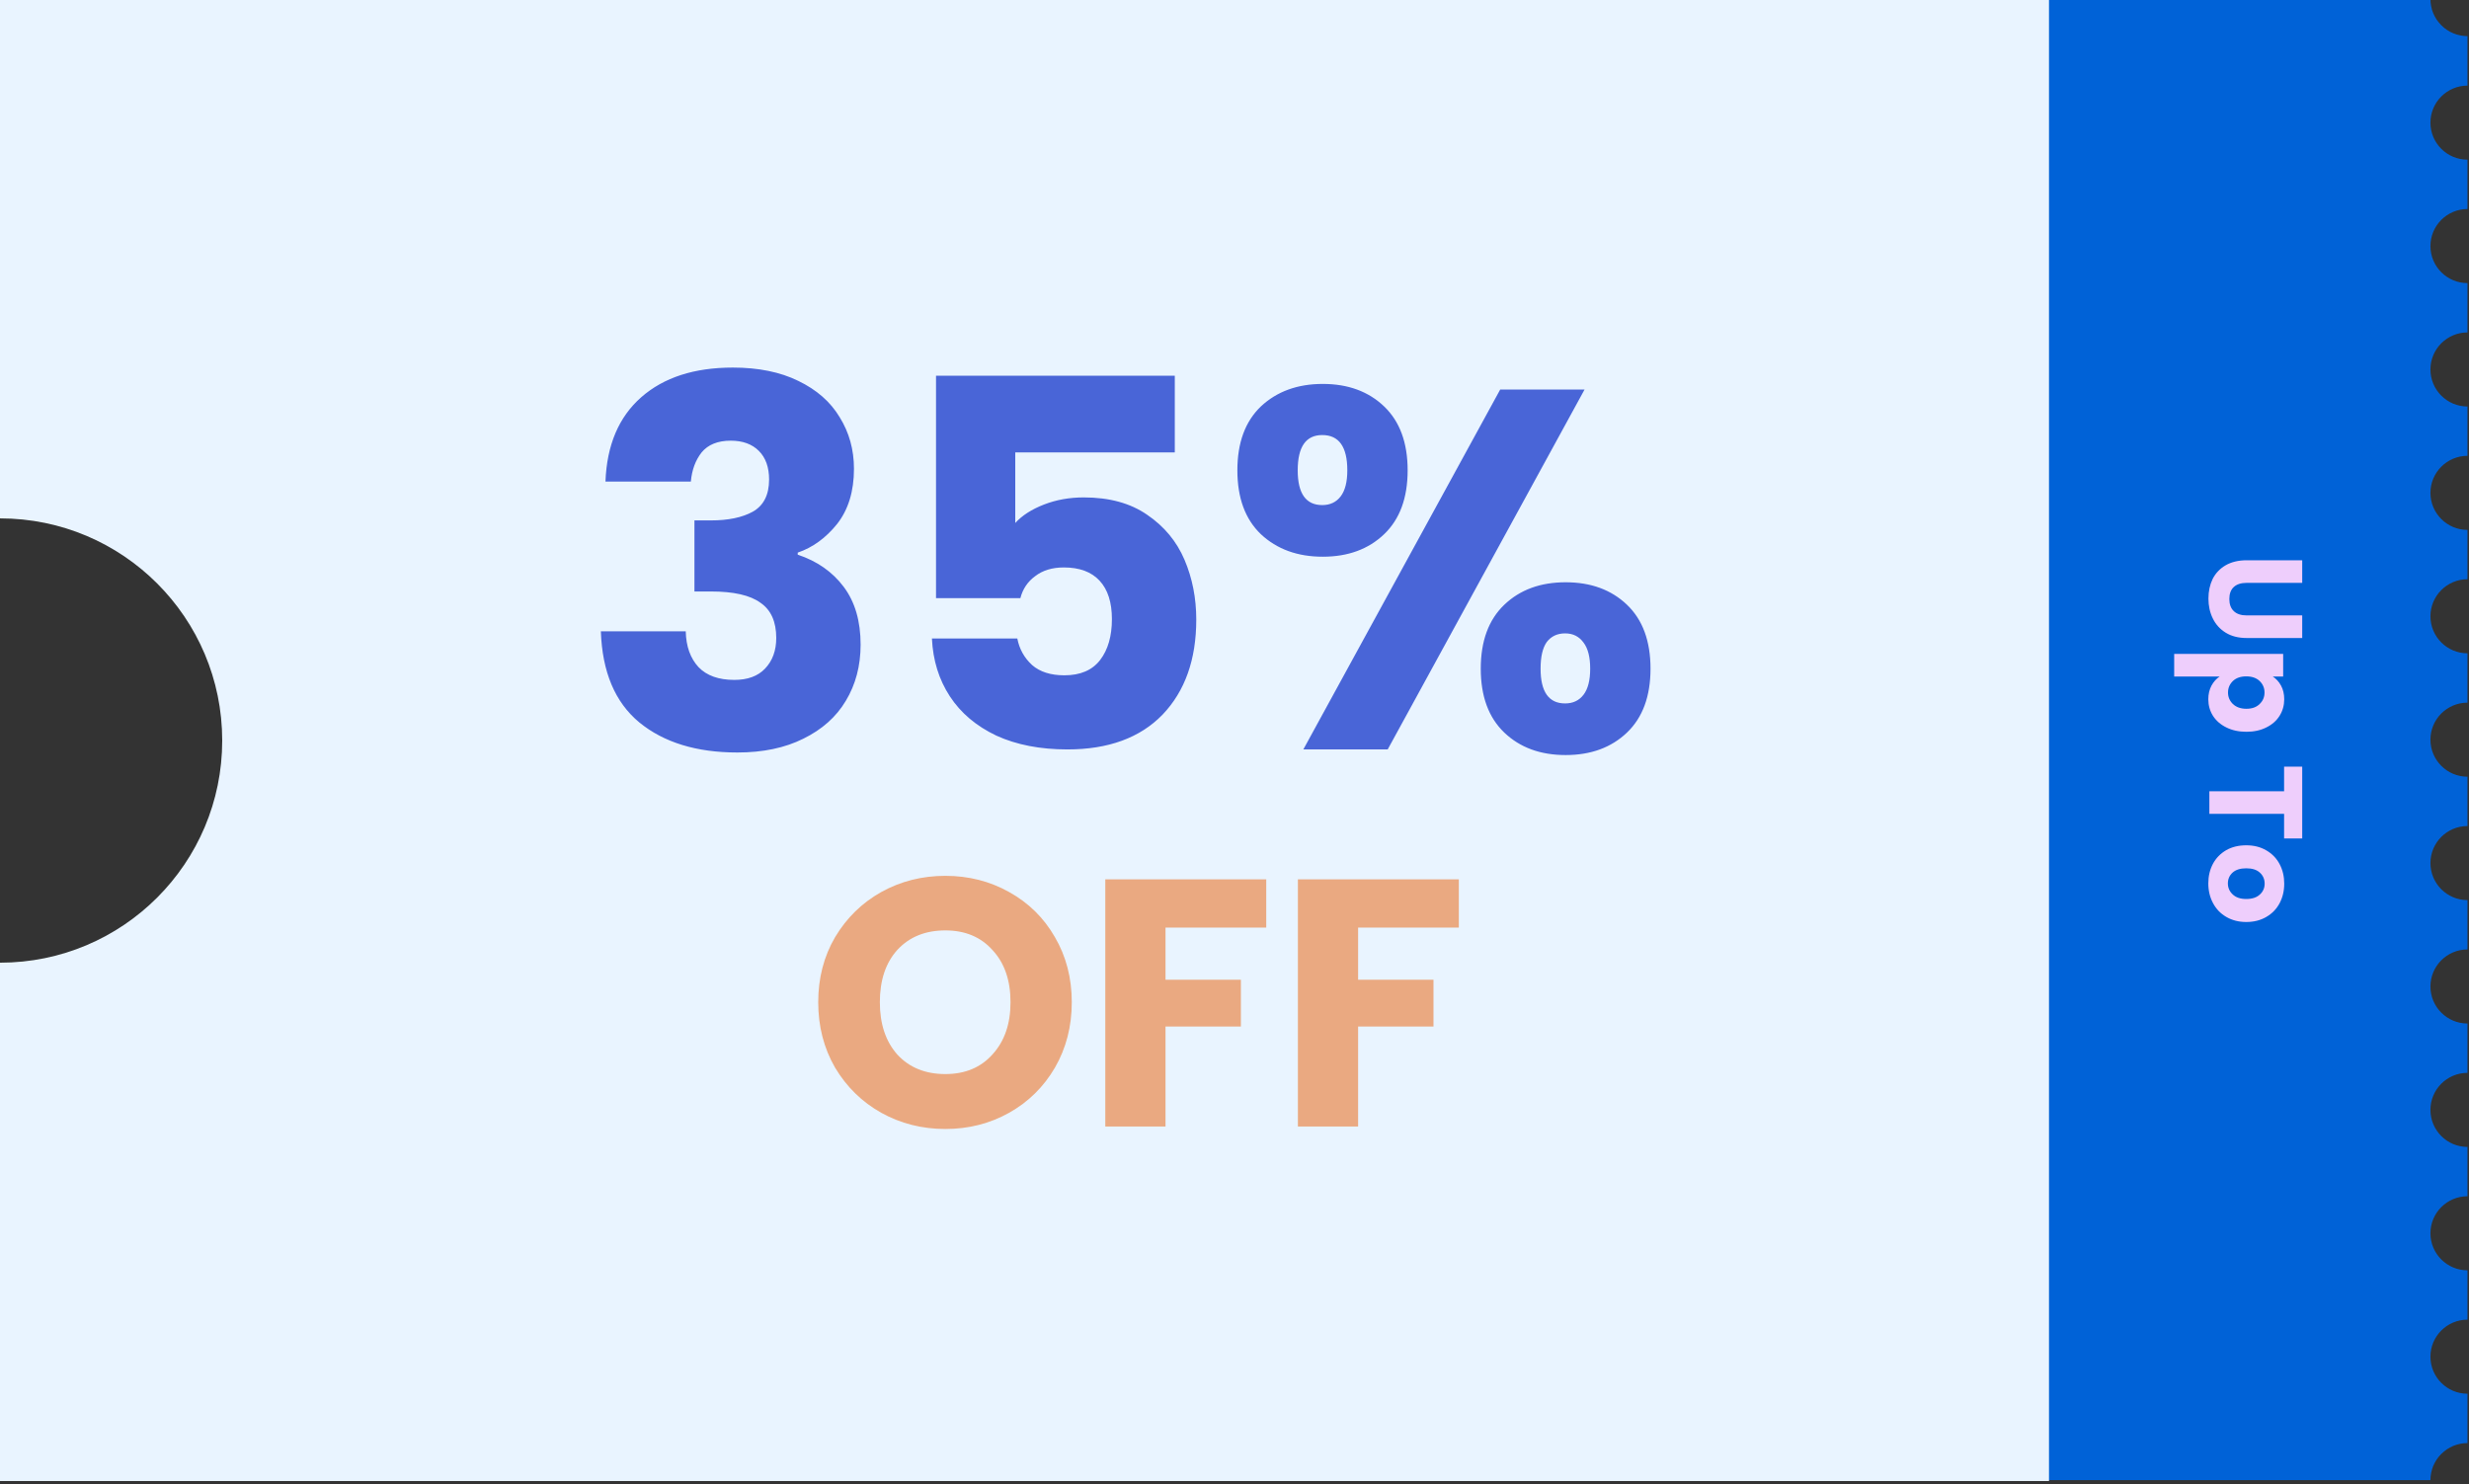
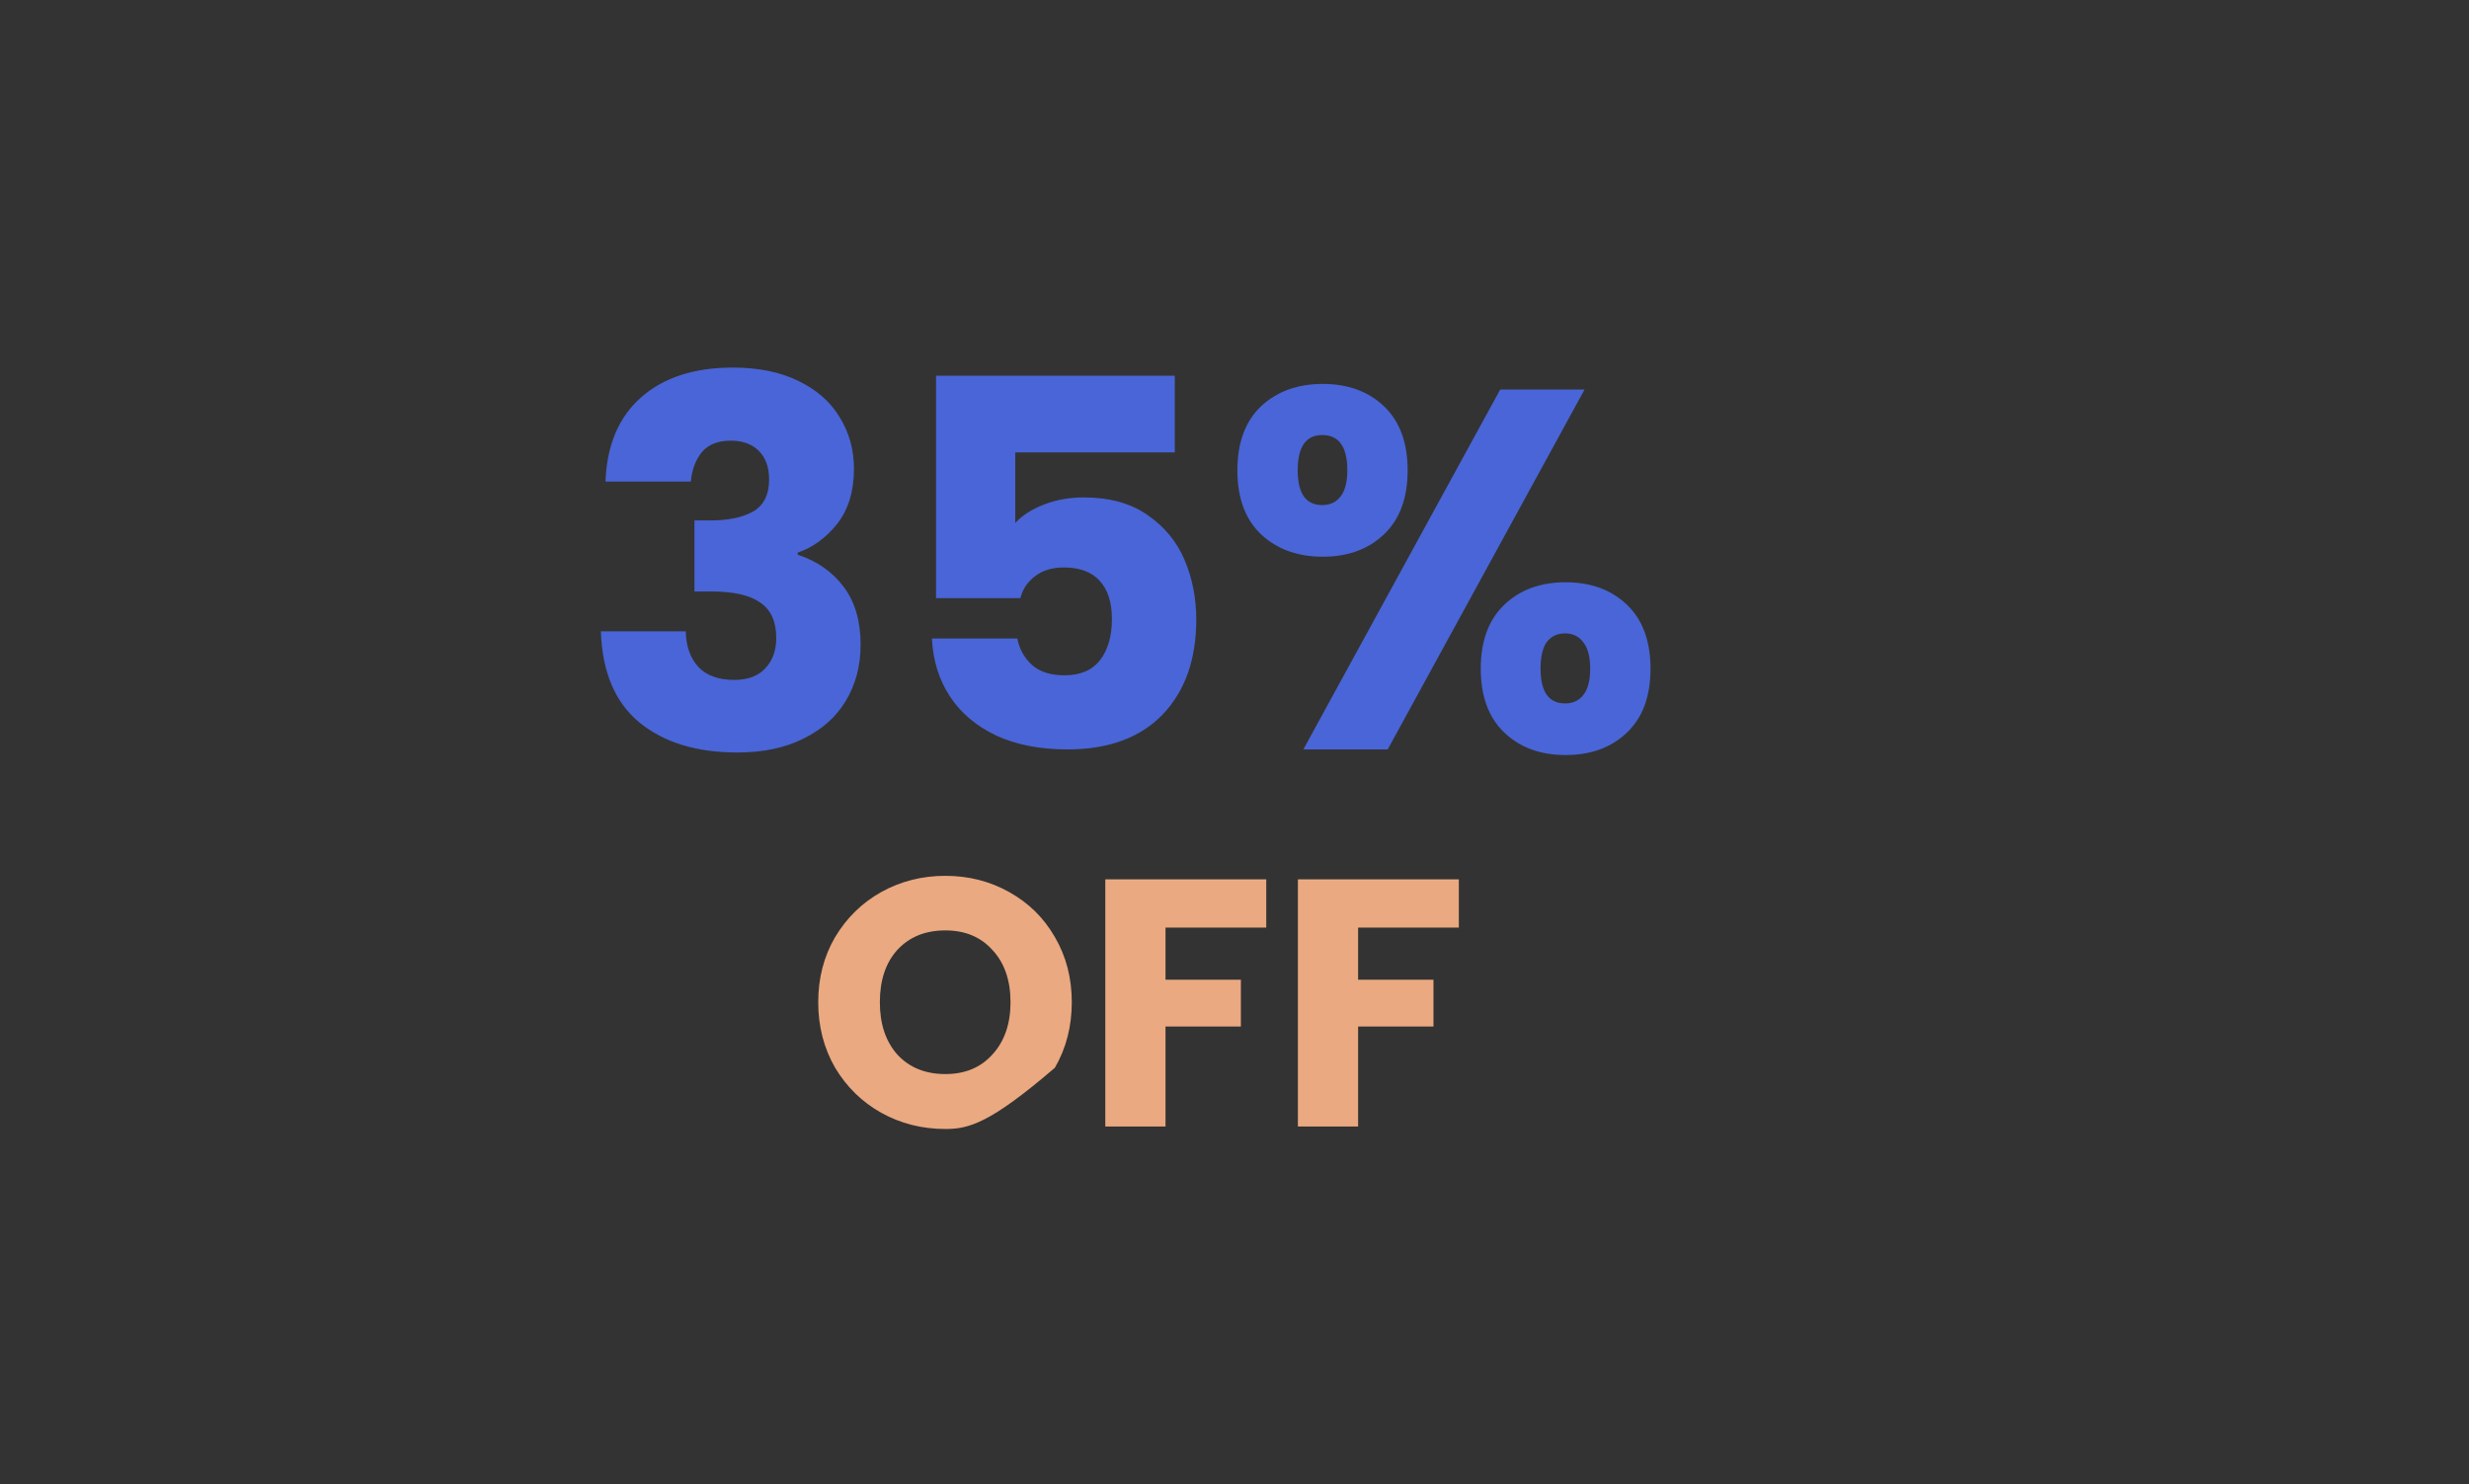
<svg xmlns="http://www.w3.org/2000/svg" width="504" height="303" viewBox="0 0 504 303" fill="none">
  <rect x="0" y="0" width="504" height="303" fill="#333333" stroke="none" />
  <g clip-path="url(#clip0_1917_6151)">
-     <path d="M496.697 299.32C496.894 298.867 497.126 298.427 497.393 298.021C497.671 297.604 497.984 297.209 498.344 296.873C498.691 296.525 499.074 296.212 499.492 295.922C499.897 295.656 500.338 295.424 500.79 295.227C501.242 295.041 501.729 294.89 502.205 294.798C502.692 294.693 503.19 294.647 503.689 294.647V284.57C499.515 284.57 496.129 281.185 496.129 277.01C496.129 272.836 499.515 269.45 503.689 269.45V259.374C499.515 259.374 496.129 255.988 496.129 251.814C496.129 247.64 499.515 244.254 503.689 244.254V234.177C499.515 234.177 496.129 230.792 496.129 226.617C496.129 222.443 499.515 219.057 503.689 219.057V208.981C499.515 208.981 496.129 205.595 496.129 201.421C496.129 197.247 499.515 193.861 503.689 193.861V183.784C499.515 183.784 496.129 180.399 496.129 176.224C496.129 172.05 499.515 168.664 503.689 168.664V158.588C499.515 158.588 496.129 155.202 496.129 151.028C496.129 146.854 499.515 143.468 503.689 143.468V133.391C499.515 133.391 496.129 130.006 496.129 125.831C496.129 121.657 499.515 118.271 503.689 118.271V108.195C499.515 108.195 496.129 104.809 496.129 100.635C496.129 96.46 499.515 93.075 503.689 93.075V82.998C499.515 82.998 496.129 79.612 496.129 75.438C496.129 71.264 499.515 67.878 503.689 67.878V57.802C499.515 57.802 496.129 54.416 496.129 50.242C496.129 46.067 499.515 42.682 503.689 42.682V32.605C499.515 32.605 496.129 29.22 496.129 25.045C496.129 20.871 499.515 17.485 503.689 17.485V7.374C503.19 7.374 502.703 7.328 502.205 7.223C501.729 7.131 501.242 6.98 500.79 6.794C500.338 6.609 499.897 6.377 499.492 6.099C499.074 5.82 498.68 5.507 498.344 5.148C497.996 4.8 497.683 4.417 497.393 4C497.126 3.594 496.894 3.153 496.697 2.701C496.512 2.249 496.361 1.762 496.28 1.286C496.175 0.788 496.129 0.301 496.129 -0.198H418V302.207H496.129C496.129 301.708 496.175 301.221 496.28 300.723C496.372 300.247 496.523 299.76 496.697 299.308V299.32Z" fill="#0062D7" />
-     <path d="M469.954 119.012L458.614 119.012C457.48 119.012 456.607 119.291 455.995 119.849C455.383 120.407 455.077 121.226 455.077 122.306C455.077 123.386 455.383 124.214 455.995 124.79C456.607 125.366 457.48 125.654 458.614 125.654L469.954 125.654L469.954 130.271L458.641 130.271C456.949 130.271 455.518 129.911 454.348 129.191C453.178 128.471 452.296 127.499 451.702 126.275C451.108 125.069 450.811 123.719 450.811 122.225C450.811 120.731 451.099 119.39 451.675 118.202C452.269 117.032 453.151 116.105 454.321 115.421C455.509 114.737 456.949 114.395 458.641 114.395L469.954 114.395L469.954 119.012ZM463.933 138.13C464.635 138.58 465.202 139.201 465.634 139.993C466.066 140.785 466.282 141.712 466.282 142.774C466.282 144.016 465.967 145.141 465.337 146.149C464.707 147.157 463.807 147.949 462.637 148.525C461.467 149.119 460.108 149.416 458.56 149.416C457.012 149.416 455.644 149.119 454.456 148.525C453.286 147.949 452.377 147.157 451.729 146.149C451.099 145.141 450.784 144.016 450.784 142.774C450.784 141.73 451 140.803 451.432 139.993C451.864 139.201 452.422 138.58 453.106 138.13L443.818 138.13L443.818 133.513L466.066 133.513L466.066 138.13L463.933 138.13ZM458.56 144.718C459.712 144.718 460.612 144.394 461.26 143.746C461.926 143.116 462.259 142.333 462.259 141.397C462.259 140.479 461.926 139.696 461.26 139.048C460.594 138.418 459.685 138.103 458.533 138.103C457.381 138.103 456.472 138.418 455.806 139.048C455.14 139.696 454.807 140.479 454.807 141.397C454.807 142.315 455.14 143.098 455.806 143.746C456.49 144.394 457.408 144.718 458.56 144.718ZM469.954 171.195L466.255 171.195L466.255 166.173L451 166.173L451 161.556L466.255 161.556L466.255 156.534L469.954 156.534L469.954 171.195ZM450.784 180.37C450.784 178.894 451.099 177.562 451.729 176.374C452.359 175.204 453.259 174.277 454.429 173.593C455.599 172.927 456.967 172.594 458.533 172.594C460.081 172.594 461.44 172.936 462.61 173.62C463.798 174.304 464.707 175.24 465.337 176.428C465.967 177.616 466.282 178.948 466.282 180.424C466.282 181.9 465.967 183.232 465.337 184.42C464.707 185.608 463.798 186.544 462.61 187.228C461.44 187.912 460.081 188.254 458.533 188.254C456.985 188.254 455.617 187.903 454.429 187.201C453.259 186.517 452.359 185.572 451.729 184.366C451.099 183.178 450.784 181.846 450.784 180.37ZM454.78 180.37C454.78 181.252 455.104 181.999 455.752 182.611C456.4 183.241 457.327 183.556 458.533 183.556C459.739 183.556 460.666 183.25 461.314 182.638C461.962 182.044 462.286 181.306 462.286 180.424C462.286 179.524 461.962 178.777 461.314 178.183C460.684 177.589 459.757 177.292 458.533 177.292C457.327 177.292 456.4 177.58 455.752 178.156C455.104 178.75 454.78 179.488 454.78 180.37Z" fill="#EECEFC" />
-     <path d="M0 -3.05176e-05V105.842C25.057 105.842 45.361 126.145 45.361 151.202C45.361 176.26 25.057 196.563 0 196.563V302.405H418.265V-3.05176e-05H0Z" fill="#E9F4FF" />
    <path d="M123.595 98.327C123.873 90.882 126.309 85.141 130.901 81.105C135.493 77.069 141.721 75.051 149.584 75.051C154.803 75.051 159.256 75.956 162.944 77.765C166.701 79.574 169.52 82.044 171.398 85.176C173.347 88.307 174.321 91.821 174.321 95.718C174.321 100.31 173.173 104.067 170.876 106.99C168.58 109.843 165.901 111.791 162.84 112.835V113.252C166.806 114.575 169.937 116.766 172.233 119.828C174.53 122.89 175.678 126.821 175.678 131.622C175.678 135.937 174.669 139.764 172.651 143.104C170.703 146.374 167.815 148.949 163.988 150.827C160.23 152.706 155.742 153.645 150.523 153.645C142.173 153.645 135.493 151.593 130.483 147.487C125.543 143.382 122.934 137.189 122.655 128.909H139.982C140.051 131.97 140.921 134.406 142.591 136.215C144.261 137.954 146.696 138.824 149.897 138.824C152.611 138.824 154.698 138.059 156.16 136.528C157.69 134.928 158.456 132.84 158.456 130.266C158.456 126.926 157.377 124.525 155.22 123.064C153.133 121.533 149.758 120.767 145.096 120.767H141.756V106.259H145.096C148.645 106.259 151.498 105.668 153.655 104.485C155.881 103.232 156.995 101.041 156.995 97.909C156.995 95.404 156.299 93.456 154.907 92.064C153.515 90.673 151.602 89.977 149.167 89.977C146.522 89.977 144.539 90.777 143.217 92.377C141.965 93.978 141.234 95.961 141.025 98.327H123.595ZM239.813 92.377H207.248V106.781C208.639 105.25 210.588 103.998 213.093 103.024C215.598 102.05 218.311 101.562 221.234 101.562C226.453 101.562 230.767 102.745 234.176 105.111C237.656 107.477 240.195 110.539 241.796 114.296C243.396 118.054 244.196 122.124 244.196 126.508C244.196 134.649 241.9 141.12 237.308 145.922C232.715 150.653 226.244 153.019 217.894 153.019C212.327 153.019 207.491 152.08 203.386 150.201C199.28 148.253 196.114 145.574 193.888 142.164C191.661 138.755 190.443 134.823 190.235 130.37H207.665C208.083 132.527 209.092 134.336 210.692 135.797C212.293 137.189 214.484 137.885 217.268 137.885C220.538 137.885 222.974 136.841 224.574 134.754C226.174 132.666 226.975 129.883 226.975 126.404C226.975 122.994 226.14 120.385 224.47 118.576C222.8 116.766 220.364 115.862 217.163 115.862C214.798 115.862 212.849 116.453 211.318 117.636C209.788 118.75 208.779 120.246 208.292 122.124H191.07V76.721H239.813V92.377ZM252.587 96.031C252.587 90.394 254.188 86.046 257.388 82.984C260.659 79.922 264.869 78.391 270.018 78.391C275.167 78.391 279.342 79.922 282.543 82.984C285.743 86.046 287.344 90.394 287.344 96.031C287.344 101.667 285.743 106.016 282.543 109.077C279.342 112.139 275.167 113.67 270.018 113.67C264.869 113.67 260.659 112.139 257.388 109.077C254.188 106.016 252.587 101.667 252.587 96.031ZM323.457 79.539L283.273 153.019H266.051L306.236 79.539H323.457ZM269.913 88.829C266.573 88.829 264.903 91.229 264.903 96.031C264.903 100.762 266.573 103.128 269.913 103.128C271.514 103.128 272.766 102.537 273.671 101.354C274.575 100.171 275.028 98.397 275.028 96.031C275.028 91.229 273.323 88.829 269.913 88.829ZM302.269 136.528C302.269 130.892 303.87 126.543 307.071 123.481C310.271 120.419 314.446 118.889 319.596 118.889C324.745 118.889 328.92 120.419 332.121 123.481C335.321 126.543 336.922 130.892 336.922 136.528C336.922 142.164 335.321 146.513 332.121 149.575C328.92 152.636 324.745 154.167 319.596 154.167C314.446 154.167 310.271 152.636 307.071 149.575C303.87 146.513 302.269 142.164 302.269 136.528ZM319.491 129.326C317.891 129.326 316.638 129.918 315.734 131.1C314.899 132.283 314.481 134.093 314.481 136.528C314.481 141.26 316.151 143.625 319.491 143.625C321.092 143.625 322.344 143.034 323.249 141.851C324.153 140.668 324.606 138.894 324.606 136.528C324.606 134.162 324.153 132.388 323.249 131.205C322.344 129.952 321.092 129.326 319.491 129.326Z" fill="#4965D7" />
-     <path d="M192.978 230.518C188.233 230.518 183.871 229.416 179.893 227.211C175.963 225.006 172.824 221.939 170.476 218.009C168.175 214.031 167.025 209.574 167.025 204.637C167.025 199.701 168.175 195.268 170.476 191.337C172.824 187.407 175.963 184.34 179.893 182.135C183.871 179.931 188.233 178.829 192.978 178.829C197.722 178.829 202.06 179.931 205.99 182.135C209.968 184.34 213.083 187.407 215.336 191.337C217.636 195.268 218.786 199.701 218.786 204.637C218.786 209.574 217.636 214.031 215.336 218.009C213.035 221.939 209.92 225.006 205.99 227.211C202.06 229.416 197.722 230.518 192.978 230.518ZM192.978 219.303C197.003 219.303 200.215 217.961 202.611 215.277C205.055 212.593 206.277 209.047 206.277 204.637C206.277 200.18 205.055 196.633 202.611 193.997C200.215 191.314 197.003 189.972 192.978 189.972C188.904 189.972 185.645 191.29 183.2 193.926C180.804 196.562 179.606 200.132 179.606 204.637C179.606 209.094 180.804 212.665 183.2 215.349C185.645 217.985 188.904 219.303 192.978 219.303ZM258.48 179.547V189.396H237.919V200.036H253.303V209.598H237.919V230.015H225.625V179.547H258.48ZM297.795 179.547V189.396H277.234V200.036H292.619V209.598H277.234V230.015H264.941V179.547H297.795Z" fill="#EAA981" />
+     <path d="M192.978 230.518C188.233 230.518 183.871 229.416 179.893 227.211C175.963 225.006 172.824 221.939 170.476 218.009C168.175 214.031 167.025 209.574 167.025 204.637C167.025 199.701 168.175 195.268 170.476 191.337C172.824 187.407 175.963 184.34 179.893 182.135C183.871 179.931 188.233 178.829 192.978 178.829C197.722 178.829 202.06 179.931 205.99 182.135C209.968 184.34 213.083 187.407 215.336 191.337C217.636 195.268 218.786 199.701 218.786 204.637C218.786 209.574 217.636 214.031 215.336 218.009C202.06 229.416 197.722 230.518 192.978 230.518ZM192.978 219.303C197.003 219.303 200.215 217.961 202.611 215.277C205.055 212.593 206.277 209.047 206.277 204.637C206.277 200.18 205.055 196.633 202.611 193.997C200.215 191.314 197.003 189.972 192.978 189.972C188.904 189.972 185.645 191.29 183.2 193.926C180.804 196.562 179.606 200.132 179.606 204.637C179.606 209.094 180.804 212.665 183.2 215.349C185.645 217.985 188.904 219.303 192.978 219.303ZM258.48 179.547V189.396H237.919V200.036H253.303V209.598H237.919V230.015H225.625V179.547H258.48ZM297.795 179.547V189.396H277.234V200.036H292.619V209.598H277.234V230.015H264.941V179.547H297.795Z" fill="#EAA981" />
  </g>
  <defs>
    <clipPath id="clip0_1917_6151">
      <rect width="504" height="302.405" fill="white" />
    </clipPath>
  </defs>
</svg>